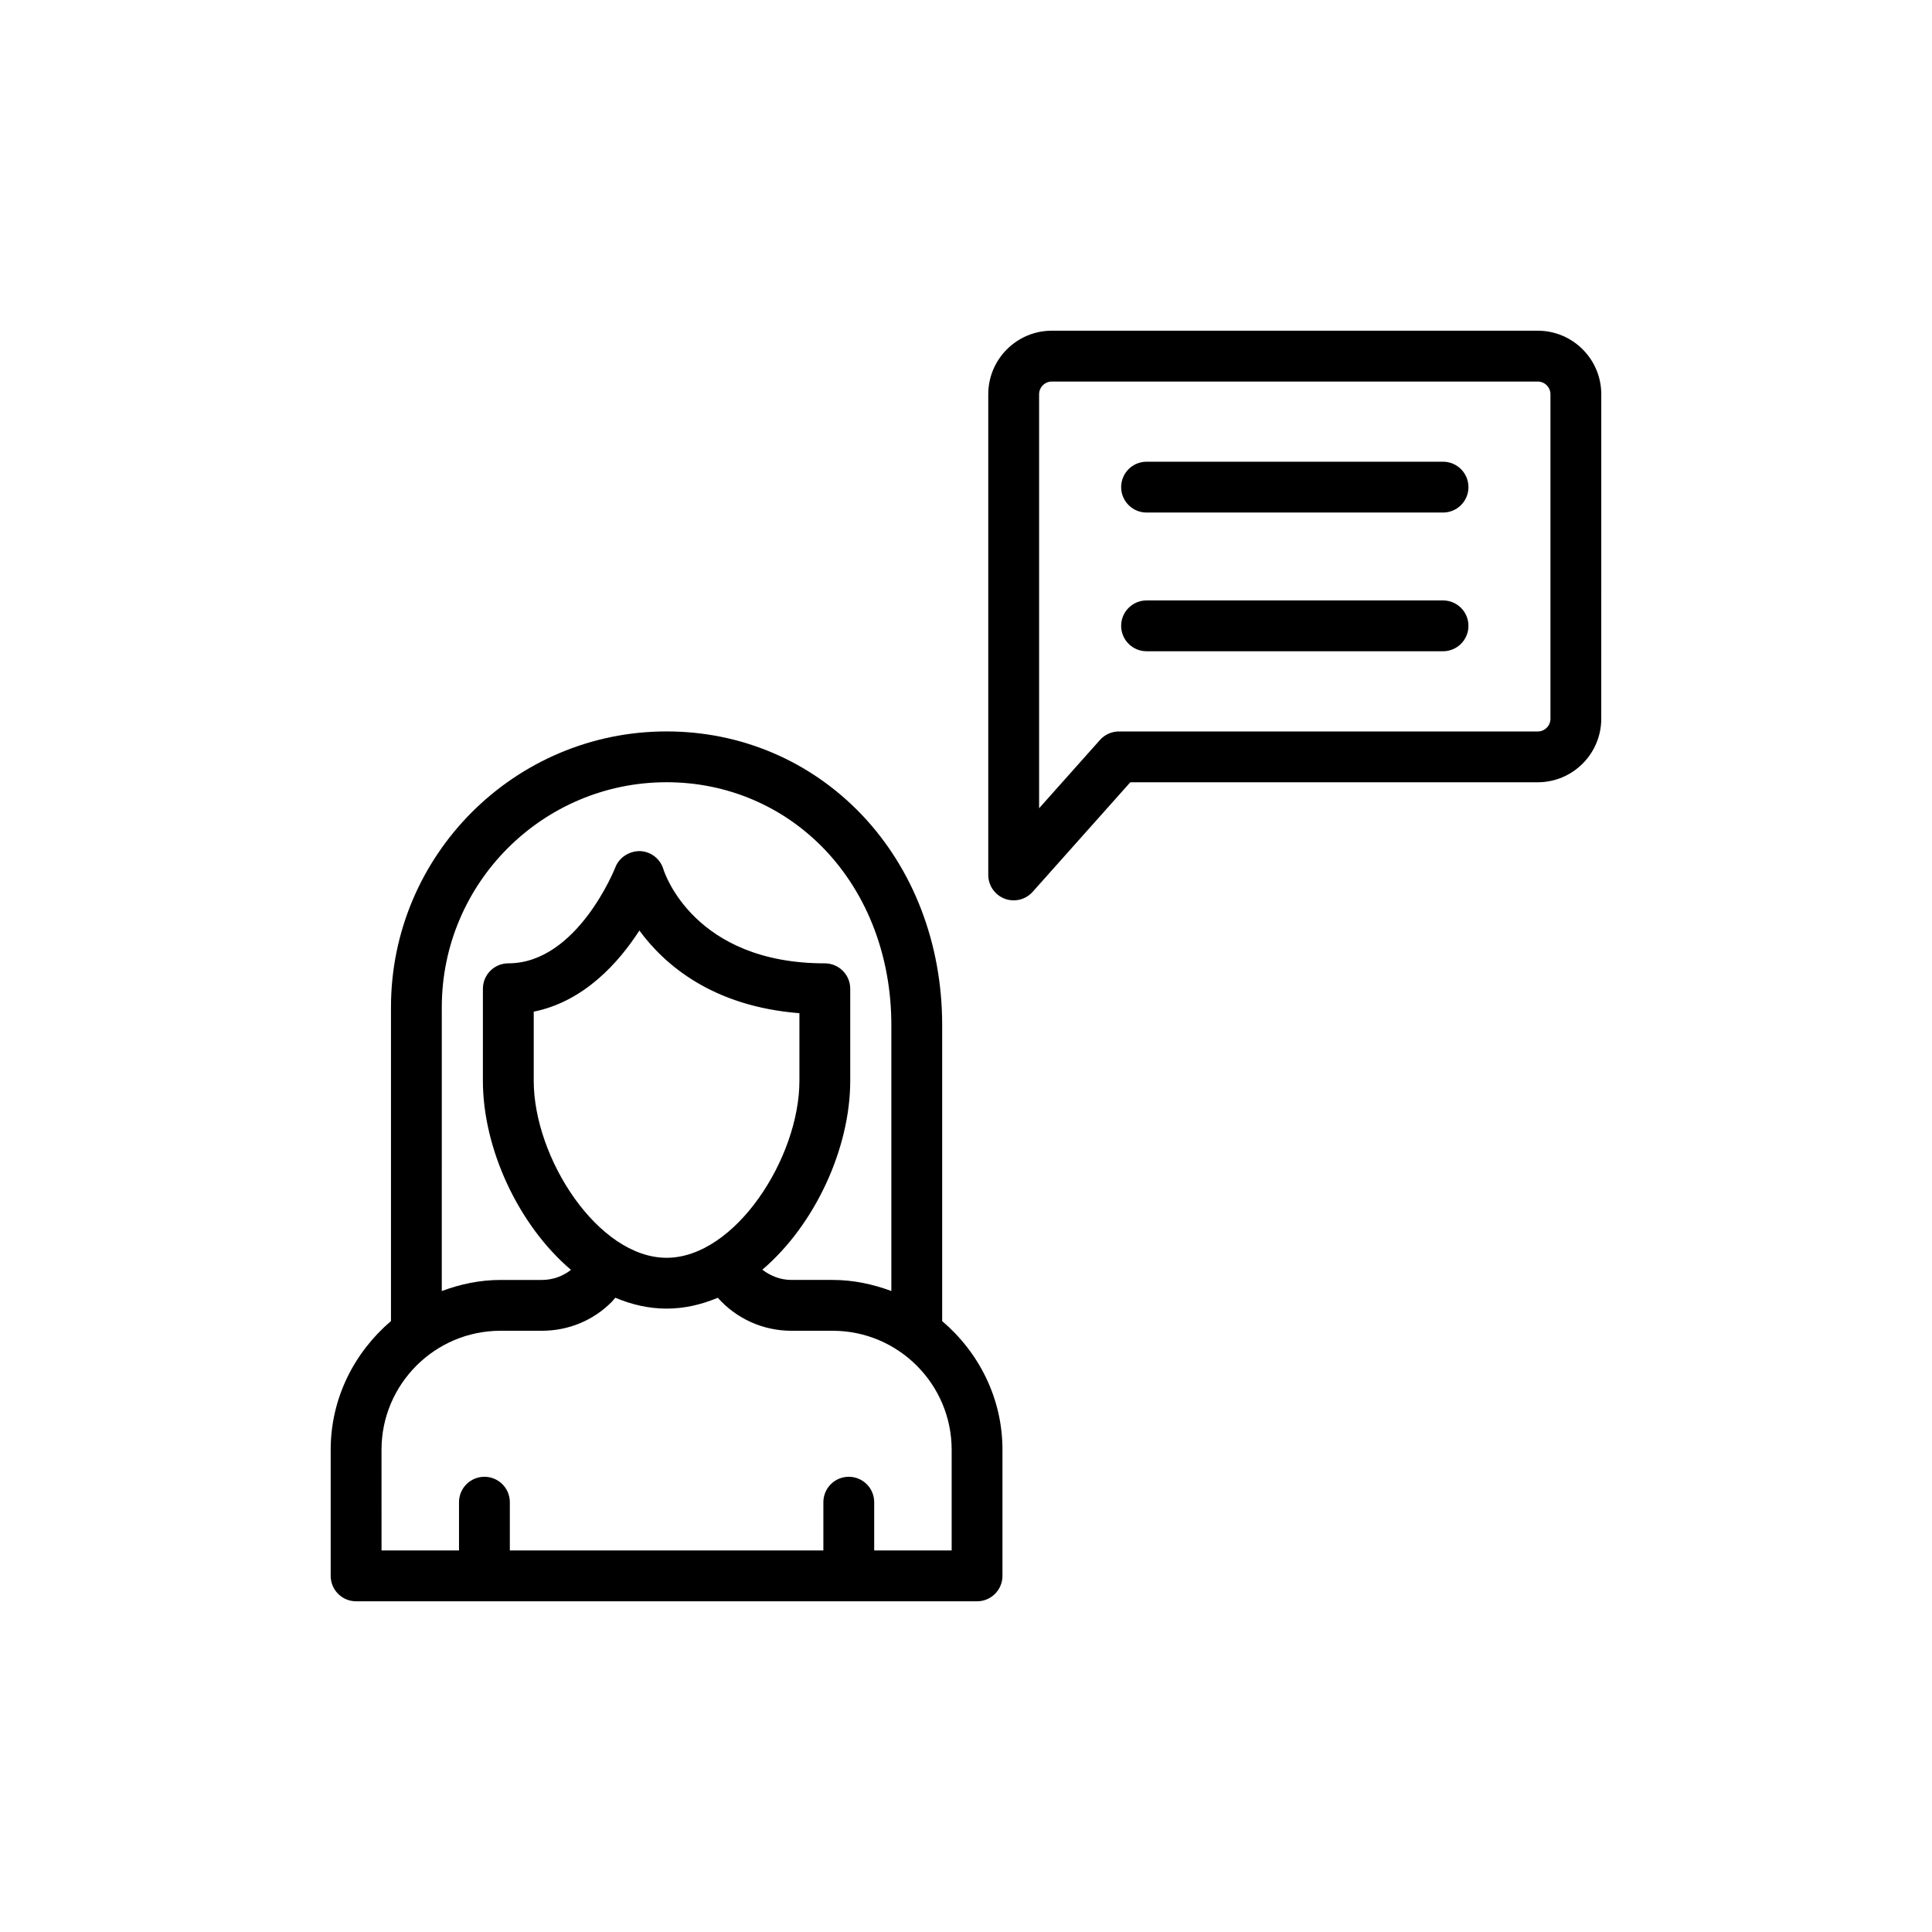
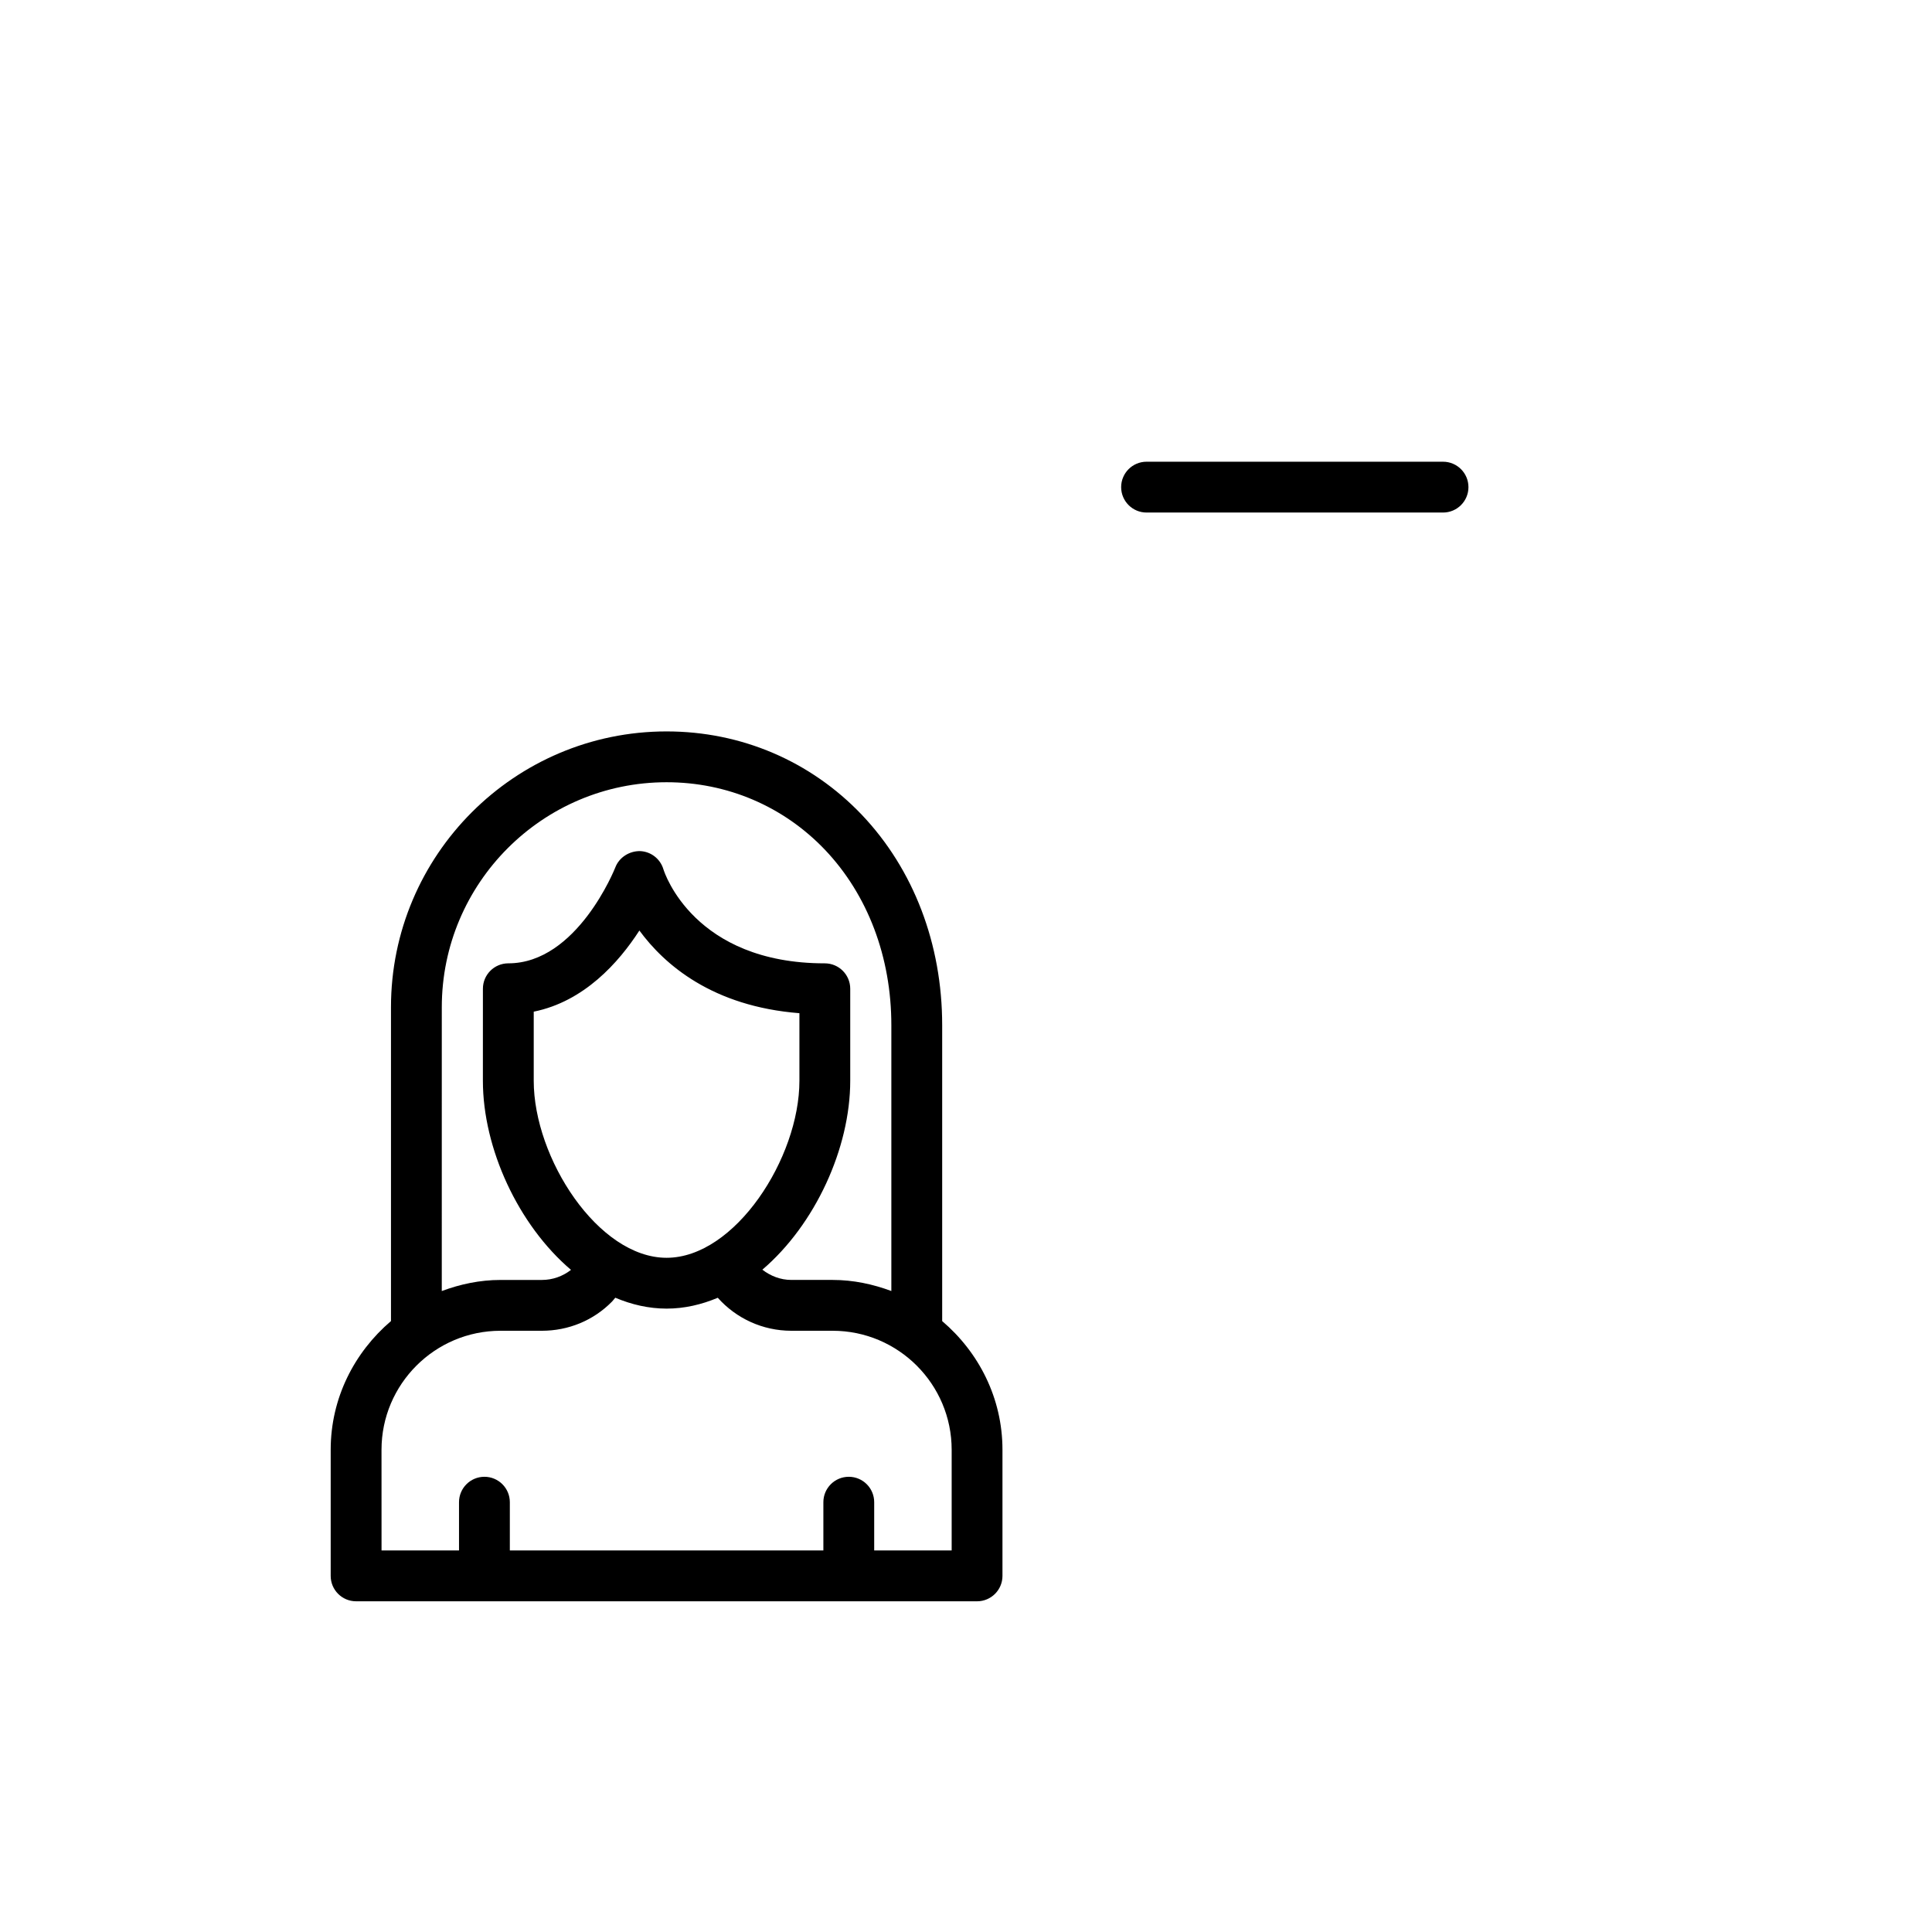
<svg xmlns="http://www.w3.org/2000/svg" fill="#000000" width="800px" height="800px" version="1.1" viewBox="144 144 512 512">
  <g>
    <path d="m238.37 568.36h164.56c3.719 0 6.734-3.016 6.734-6.734v-33.418c0-13.703-6.285-25.844-15.977-34.105v-78.43c0-21.48-7.555-41.27-21.289-55.738-13.586-14.25-31.965-22.102-51.75-22.102-40.273 0-73.035 32.793-73.035 73.098v83.168c-9.691 8.262-15.977 20.402-15.977 34.105v33.418c-0.004 3.723 3.012 6.738 6.731 6.738zm22.711-157.43c0-32.879 26.723-59.629 59.57-59.629 16.062 0 30.98 6.367 41.988 17.914 11.34 11.941 17.578 28.441 17.578 46.453v70.465c-4.871-1.809-10.07-2.938-15.559-2.938h-10.945c-2.863 0-5.5-1.039-7.68-2.715 13.969-11.918 23.289-32.18 23.289-50.066v-24.383c0-3.719-3.016-6.734-6.734-6.734-34.625 0-42.469-23.941-42.77-24.914-0.82-2.777-3.316-4.723-6.207-4.832-2.816-0.035-5.527 1.645-6.555 4.352-0.094 0.254-10.105 25.391-28.344 25.391-3.719 0-6.734 3.016-6.734 6.734l-0.004 24.391c0 17.914 9.348 38.203 23.348 50.113-2.188 1.699-4.859 2.668-7.738 2.668h-10.945c-5.492 0-10.691 1.129-15.562 2.938zm24.363 19.488v-18.316c13.34-2.691 22.527-13.02 28-21.504 6.66 9.078 19.375 20.094 42.41 21.91v17.91c0 20.484-17.074 46.91-35.203 46.91-18.133 0-35.207-26.426-35.207-46.91zm-40.34 97.789c0-17.387 14.148-31.539 31.539-31.539h10.945c7.09 0 13.699-2.754 18.574-7.707 0.332-0.332 0.586-0.707 0.895-1.051 4.316 1.824 8.867 2.887 13.598 2.887 4.715 0 9.258-1.062 13.562-2.875 4.898 5.492 11.914 8.746 19.5 8.746h10.945c17.387 0 31.539 14.148 31.539 31.539v26.684h-20.531v-12.793c0-3.719-3.016-6.734-6.734-6.734s-6.734 3.016-6.734 6.734v12.793h-83.09v-12.793c0-3.719-3.016-6.734-6.734-6.734s-6.734 3.016-6.734 6.734v12.793h-20.531z" />
-     <path d="m551.52 231.64h-128.78c-9.285 0-16.84 7.555-16.84 16.84v127.39c0 2.797 1.727 5.297 4.336 6.293 0.781 0.297 1.594 0.441 2.398 0.441 1.883 0 3.727-0.793 5.027-2.254l25.879-29.039h107.97c9.285 0 16.84-7.555 16.84-16.844l0.004-85.988c0-9.289-7.555-16.84-16.84-16.84zm3.367 102.83c0 1.863-1.512 3.375-3.371 3.375h-110.99c-1.922 0-3.75 0.82-5.027 2.254l-16.125 18.098v-109.71c0-1.859 1.512-3.371 3.371-3.371h128.77c1.859 0 3.371 1.512 3.371 3.371z" />
    <path d="m526.42 266.36h-78.57c-3.719 0-6.734 3.016-6.734 6.734s3.016 6.734 6.734 6.734h78.57c3.719 0 6.734-3.016 6.734-6.734s-3.016-6.734-6.734-6.734z" />
-     <path d="m526.42 303.12h-78.57c-3.719 0-6.734 3.016-6.734 6.734s3.016 6.734 6.734 6.734h78.57c3.719 0 6.734-3.016 6.734-6.734s-3.016-6.734-6.734-6.734z" />
  </g>
</svg>